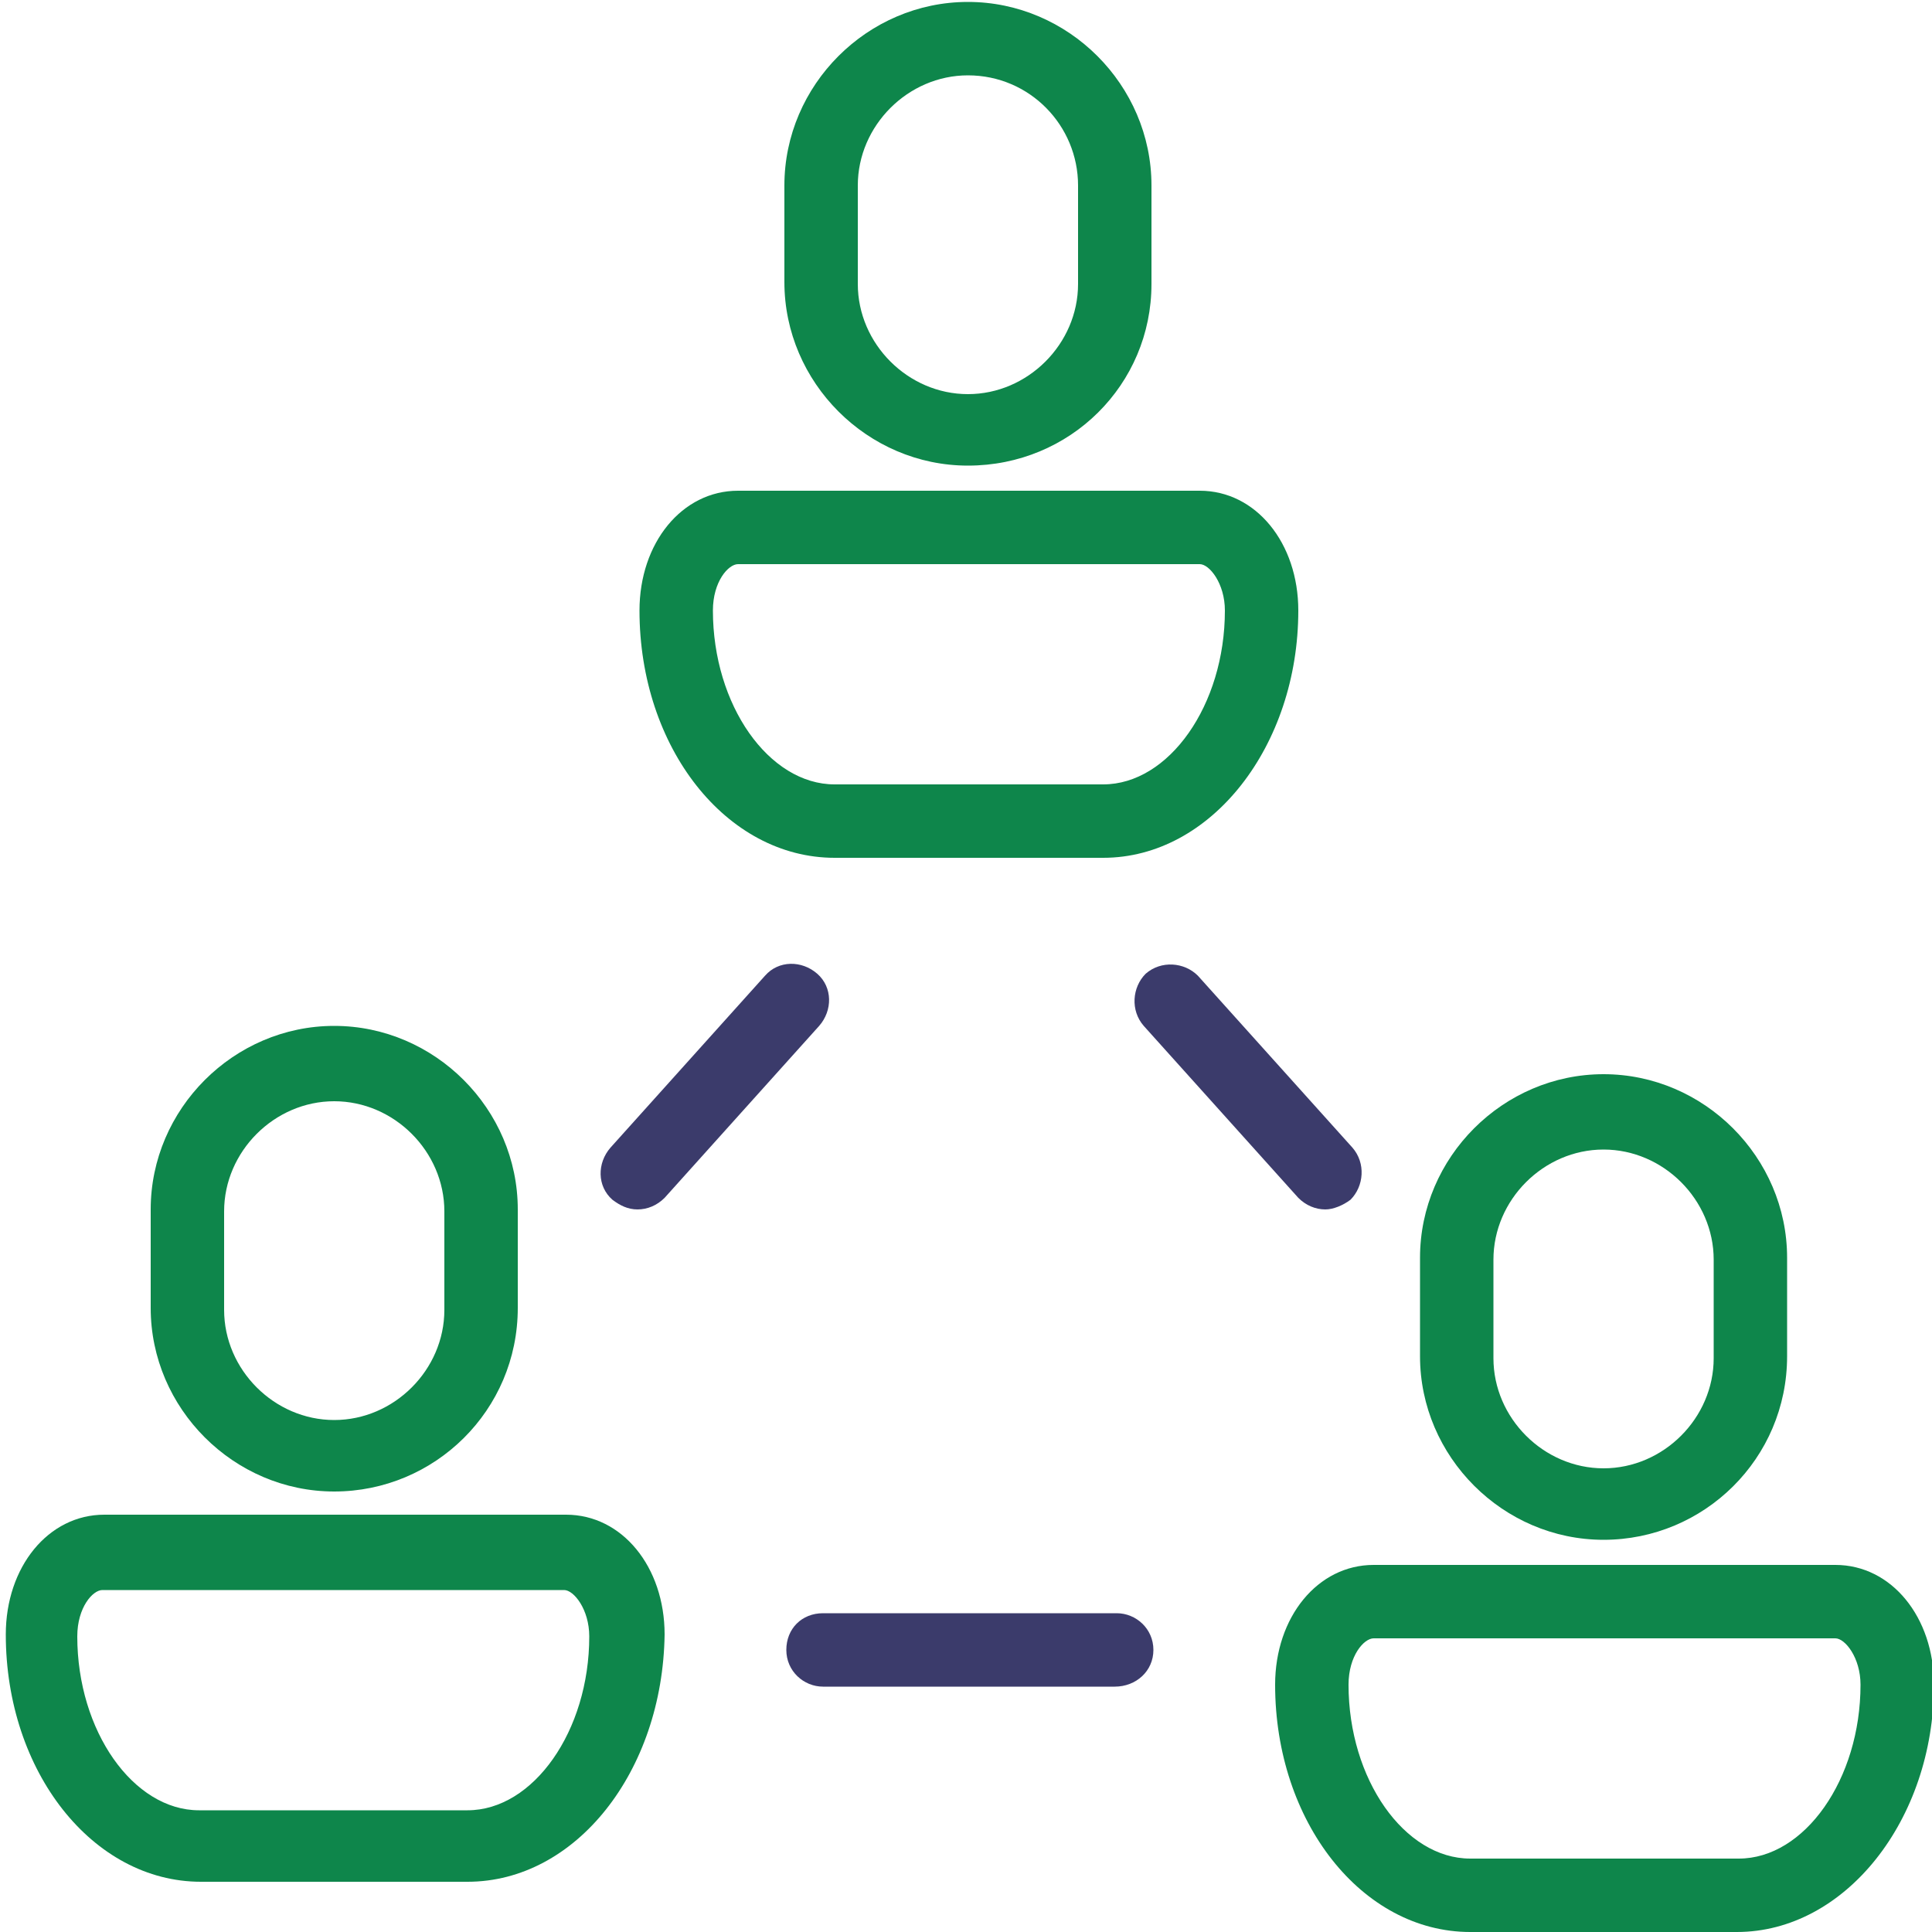
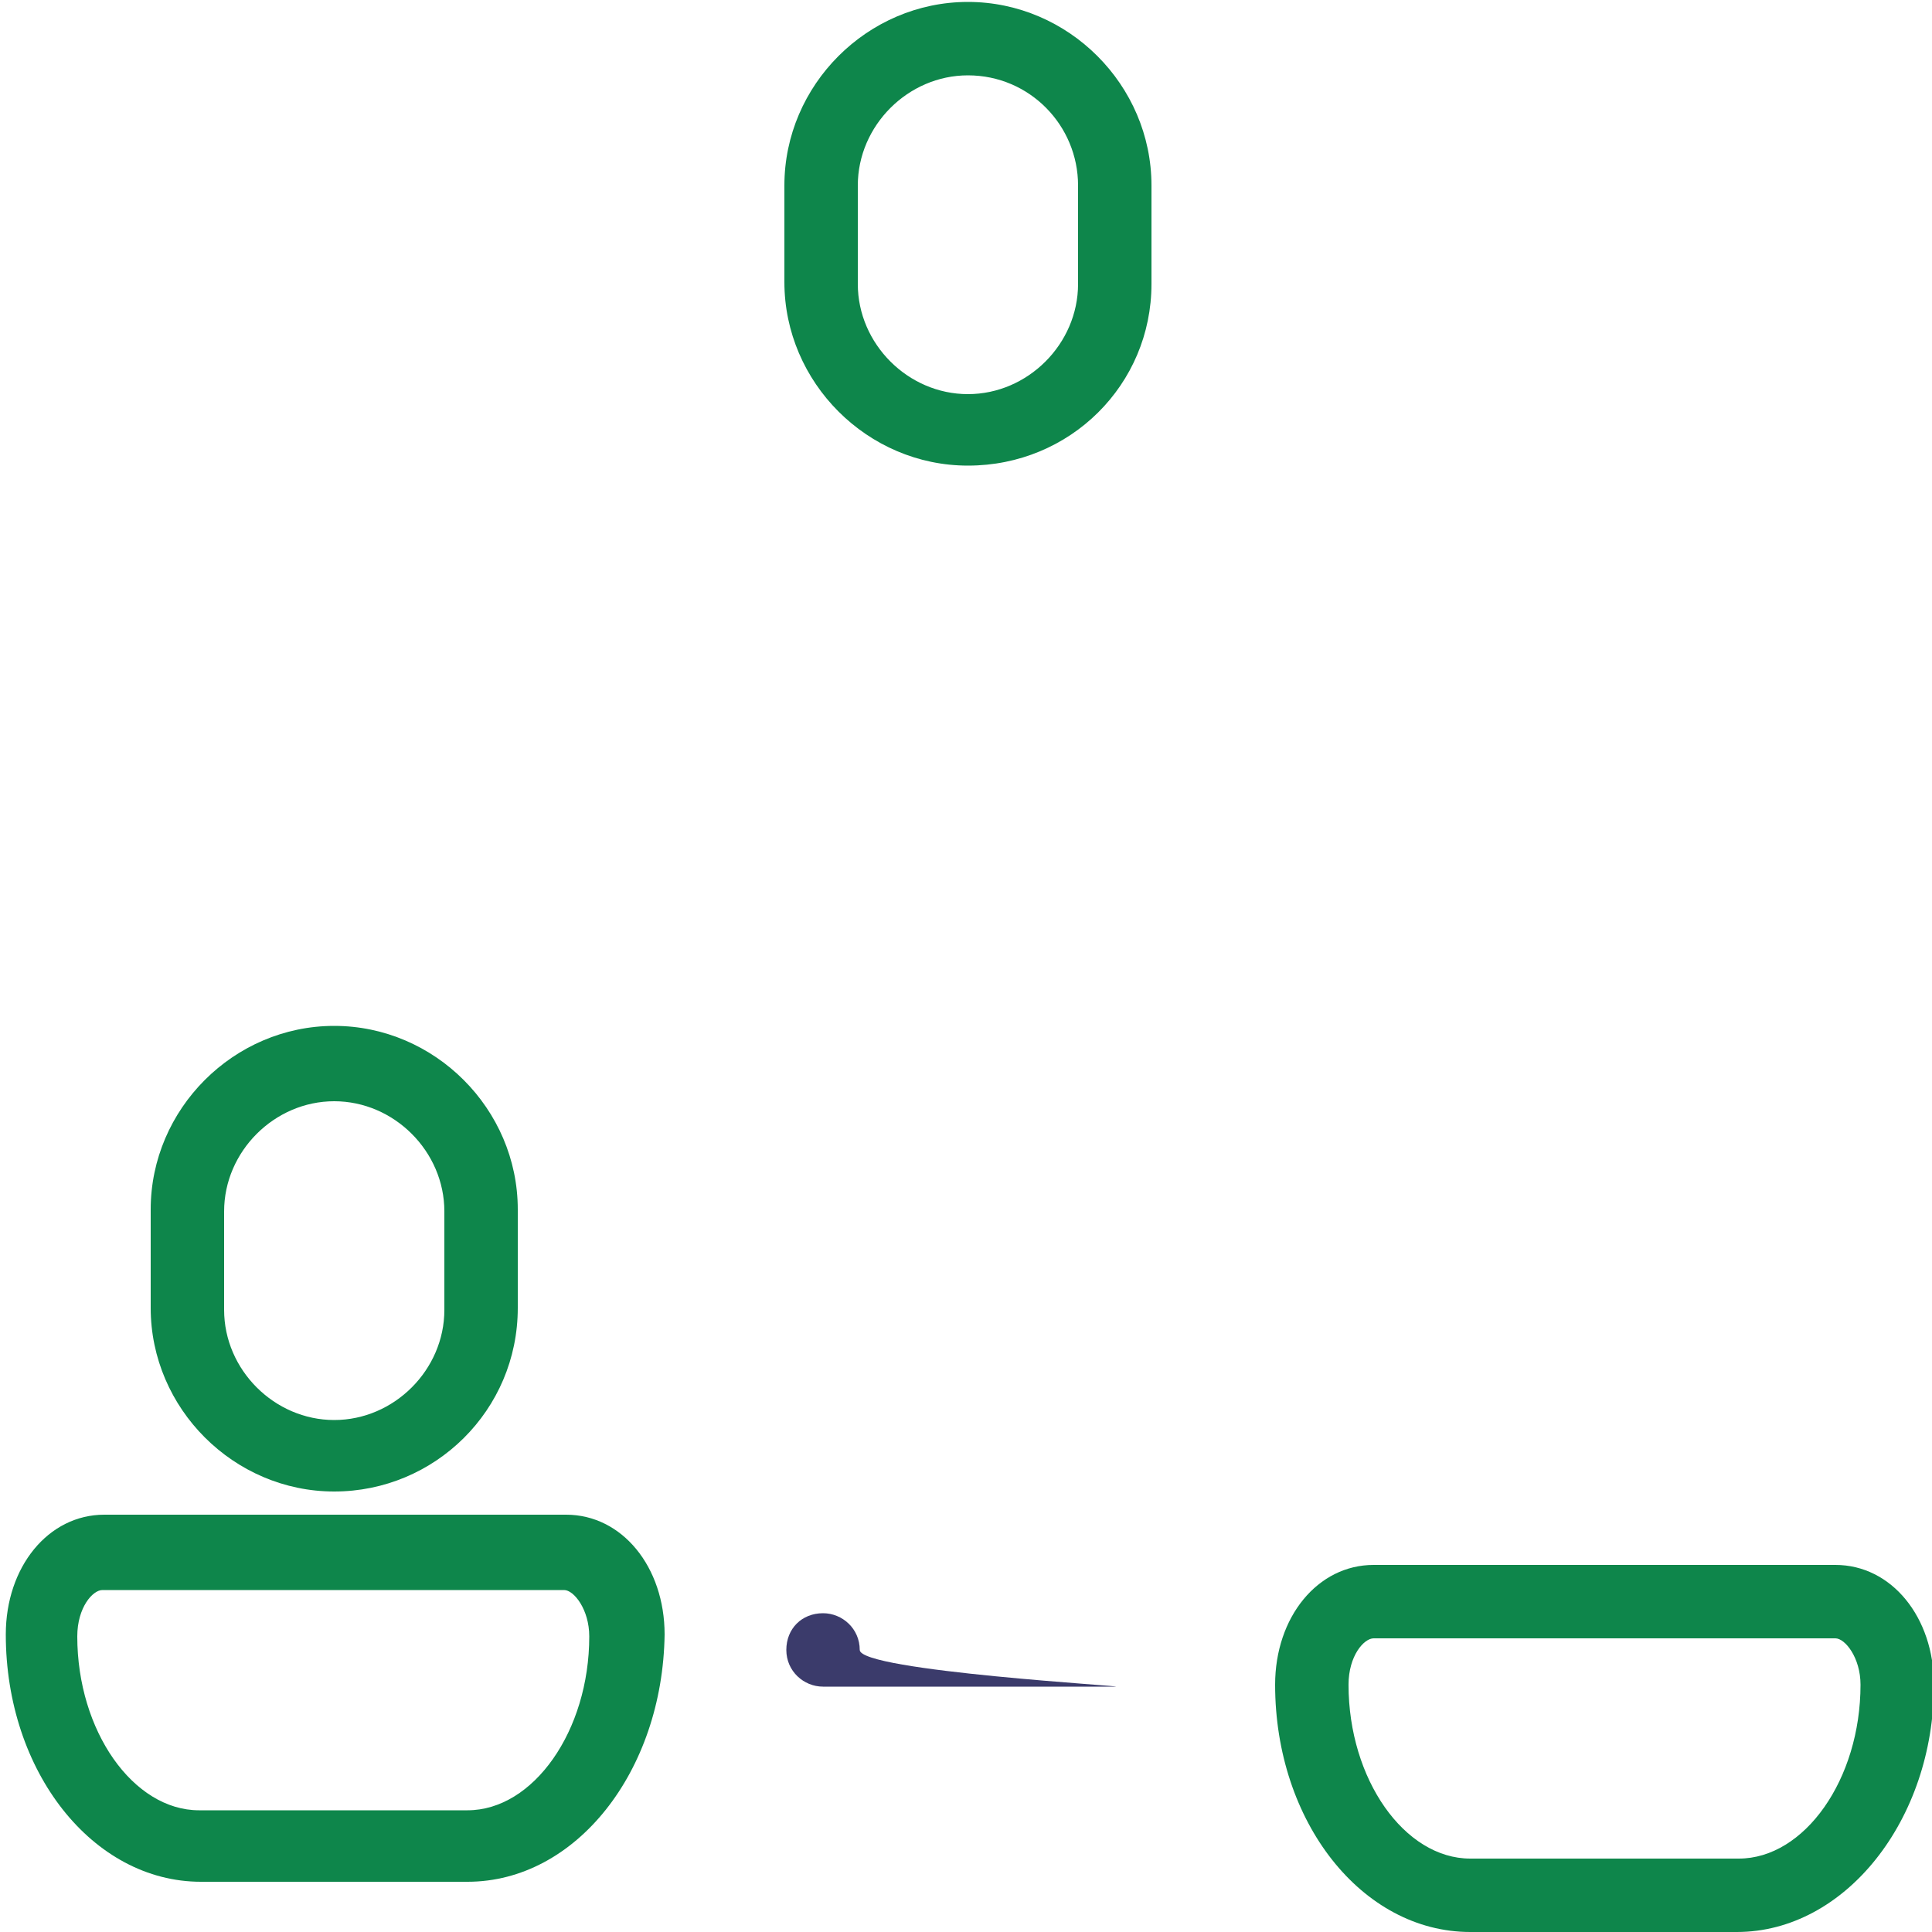
<svg xmlns="http://www.w3.org/2000/svg" version="1.1" id="Warstwa_1" x="0px" y="0px" viewBox="0 0 100 100" style="enable-background:new 0 0 100 100;" xml:space="preserve">
  <style type="text/css">
	.st0{fill:#3B3B6B;}
	.st1{fill:#0E864B;}
</style>
  <g>
-     <path class="st0" d="M68.6,62.6c-0.5,0-1-0.2-1.4-0.6l-8-8.9c-0.7-0.8-0.6-2,0.1-2.7c0.8-0.7,2-0.6,2.7,0.1l8,8.9   c0.7,0.8,0.6,2-0.1,2.7C69.5,62.4,69,62.6,68.6,62.6z" />
+     </g>
+   <g>
+     </g>
+   <g>
+     <path class="st0" d="M57.7,87.3H42.6c-1,0-1.9-0.8-1.9-1.9s0.8-1.9,1.9-1.9c1,0,1.9,0.8,1.9,1.9S58.8,87.3,57.7,87.3z" />
  </g>
  <g>
-     <path class="st0" d="M33,62.6c-0.5,0-0.9-0.2-1.3-0.5c-0.8-0.7-0.8-1.9-0.1-2.7l8-8.9c0.7-0.8,1.9-0.8,2.7-0.1   c0.8,0.7,0.8,1.9,0.1,2.7l-8,8.9C34,62.4,33.5,62.6,33,62.6z" />
-   </g>
-   <g>
-     <path class="st0" d="M57.7,87.3H42.6c-1,0-1.9-0.8-1.9-1.9s0.8-1.9,1.9-1.9h15.2c1,0,1.9,0.8,1.9,1.9S58.8,87.3,57.7,87.3z" />
-   </g>
-   <g>
-     <path class="st1" d="M57.1,44.4H43.2c-5.6,0-10.1-5.7-10.1-12.8c0-3.5,2.2-6.2,5.1-6.2h23.9c2.9,0,5.1,2.7,5.1,6.2   C67.2,38.6,62.7,44.4,57.1,44.4z M38.2,29.2c-0.5,0-1.3,0.9-1.3,2.4c0,4.9,2.9,9,6.3,9h13.9c3.4,0,6.3-4.1,6.3-9   c0-1.4-0.8-2.4-1.3-2.4H38.2z" />
-   </g>
+     </g>
  <g>
    <path class="st1" d="M50.1,24.1c-5.2,0-9.5-4.3-9.5-9.5V9.6c0-5.2,4.3-9.5,9.5-9.5s9.5,4.3,9.5,9.5v5.1   C59.6,19.9,55.4,24.1,50.1,24.1z M50.1,3.9c-3.1,0-5.7,2.6-5.7,5.7v5.1c0,3.1,2.6,5.7,5.7,5.7s5.7-2.6,5.7-5.7V9.6   C55.8,6.5,53.3,3.9,50.1,3.9z" />
  </g>
  <g>
    <path class="st1" d="M24.2,97.4H10.4c-5.6,0-10.1-5.7-10.1-12.8c0-3.5,2.2-6.2,5.1-6.2h23.9c2.9,0,5.1,2.7,5.1,6.2   C34.3,91.7,29.8,97.4,24.2,97.4z M5.3,82.3c-0.5,0-1.3,0.9-1.3,2.4c0,4.9,2.9,9,6.3,9h13.9c3.4,0,6.3-4.1,6.3-9   c0-1.4-0.8-2.4-1.3-2.4H5.3z" />
  </g>
  <g>
    <path class="st1" d="M17.3,77.2c-5.2,0-9.5-4.3-9.5-9.5v-5.1c0-5.2,4.3-9.5,9.5-9.5s9.5,4.3,9.5,9.5v5.1   C26.8,73,22.5,77.2,17.3,77.2z M17.3,57c-3.1,0-5.7,2.6-5.7,5.7v5.1c0,3.1,2.6,5.7,5.7,5.7s5.7-2.6,5.7-5.7v-5.1   C23,59.6,20.4,57,17.3,57z" />
  </g>
  <g>
    <path class="st1" d="M89.9,100H76.1c-5.6,0-10.1-5.7-10.1-12.8c0-3.5,2.2-6.2,5.1-6.2H95c2.9,0,5.1,2.7,5.1,6.2   C100.1,94.2,95.5,100,89.9,100z M71.1,84.8c-0.5,0-1.3,0.9-1.3,2.4c0,4.9,2.9,9,6.3,9h13.9c3.4,0,6.3-4.1,6.3-9   c0-1.4-0.8-2.4-1.3-2.4H71.1z" />
  </g>
  <g>
-     <path class="st1" d="M83,79.7c-5.2,0-9.5-4.3-9.5-9.5v-5.1c0-5.2,4.3-9.5,9.5-9.5s9.5,4.3,9.5,9.5v5.1C92.5,75.5,88.2,79.7,83,79.7   z M83,59.5c-3.1,0-5.7,2.6-5.7,5.7v5.1c0,3.1,2.6,5.7,5.7,5.7c3.1,0,5.7-2.6,5.7-5.7v-5.1C88.7,62.1,86.1,59.5,83,59.5z" />
-   </g>
+     </g>
</svg>